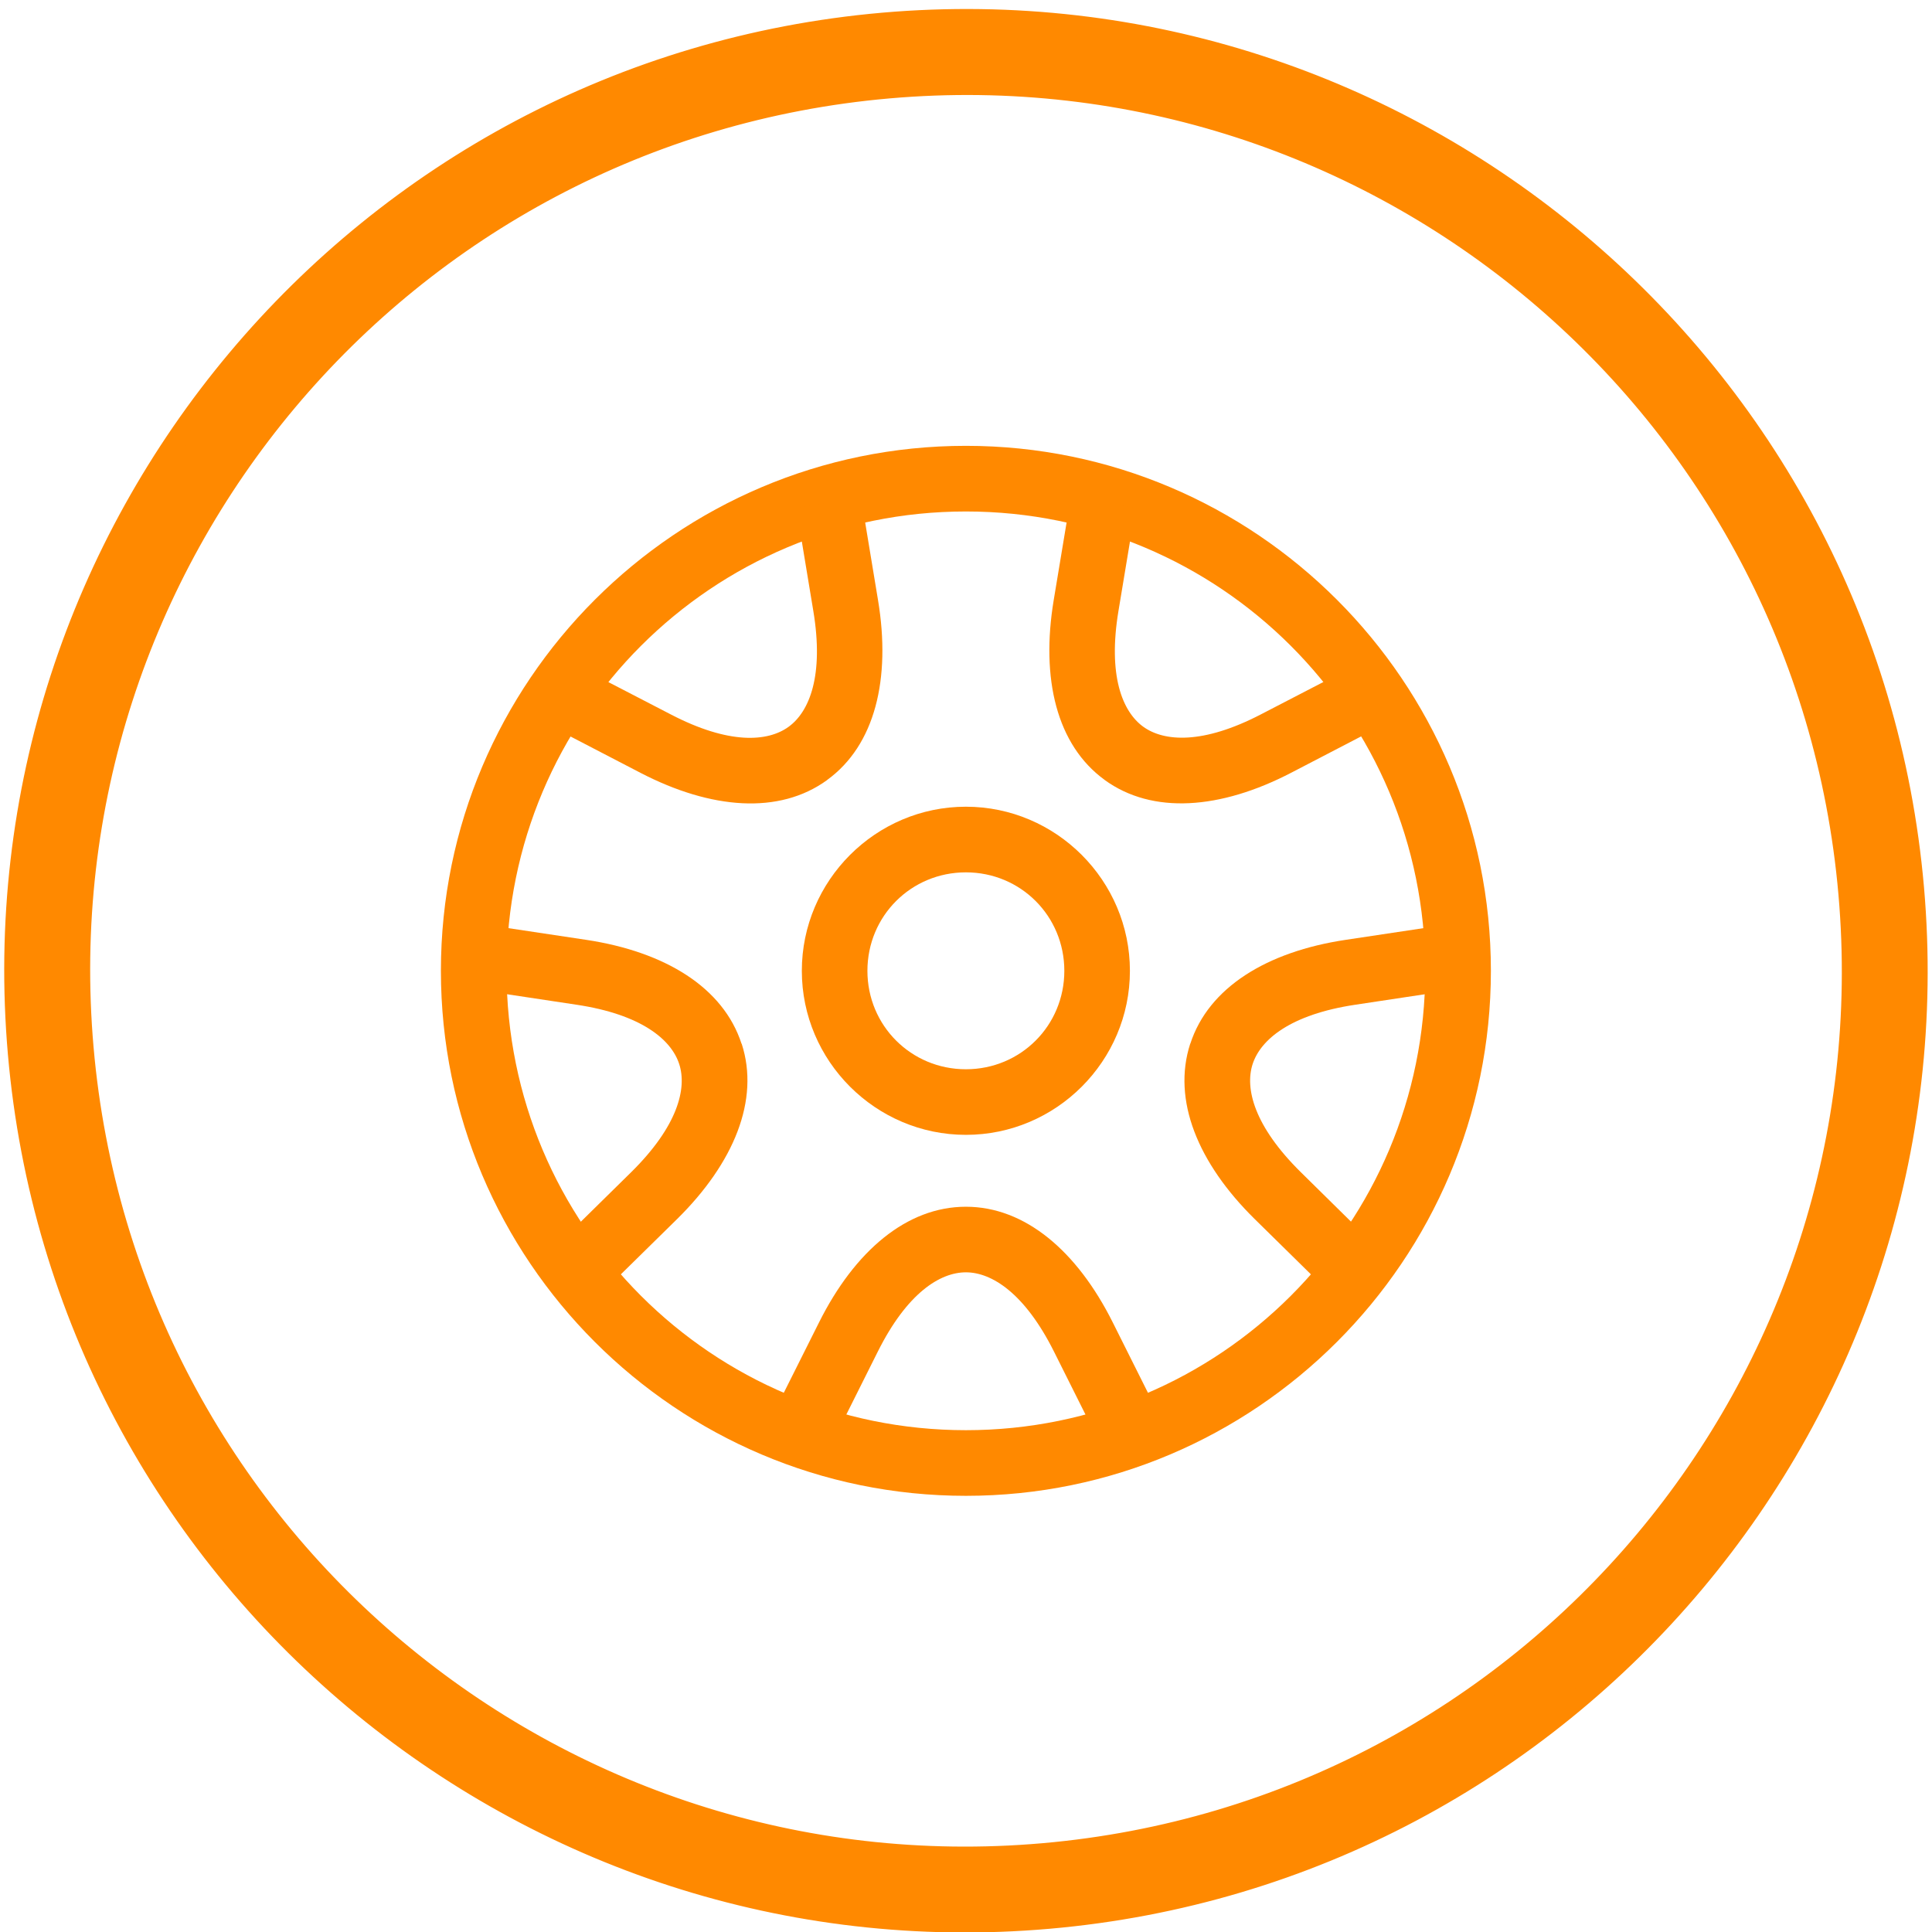
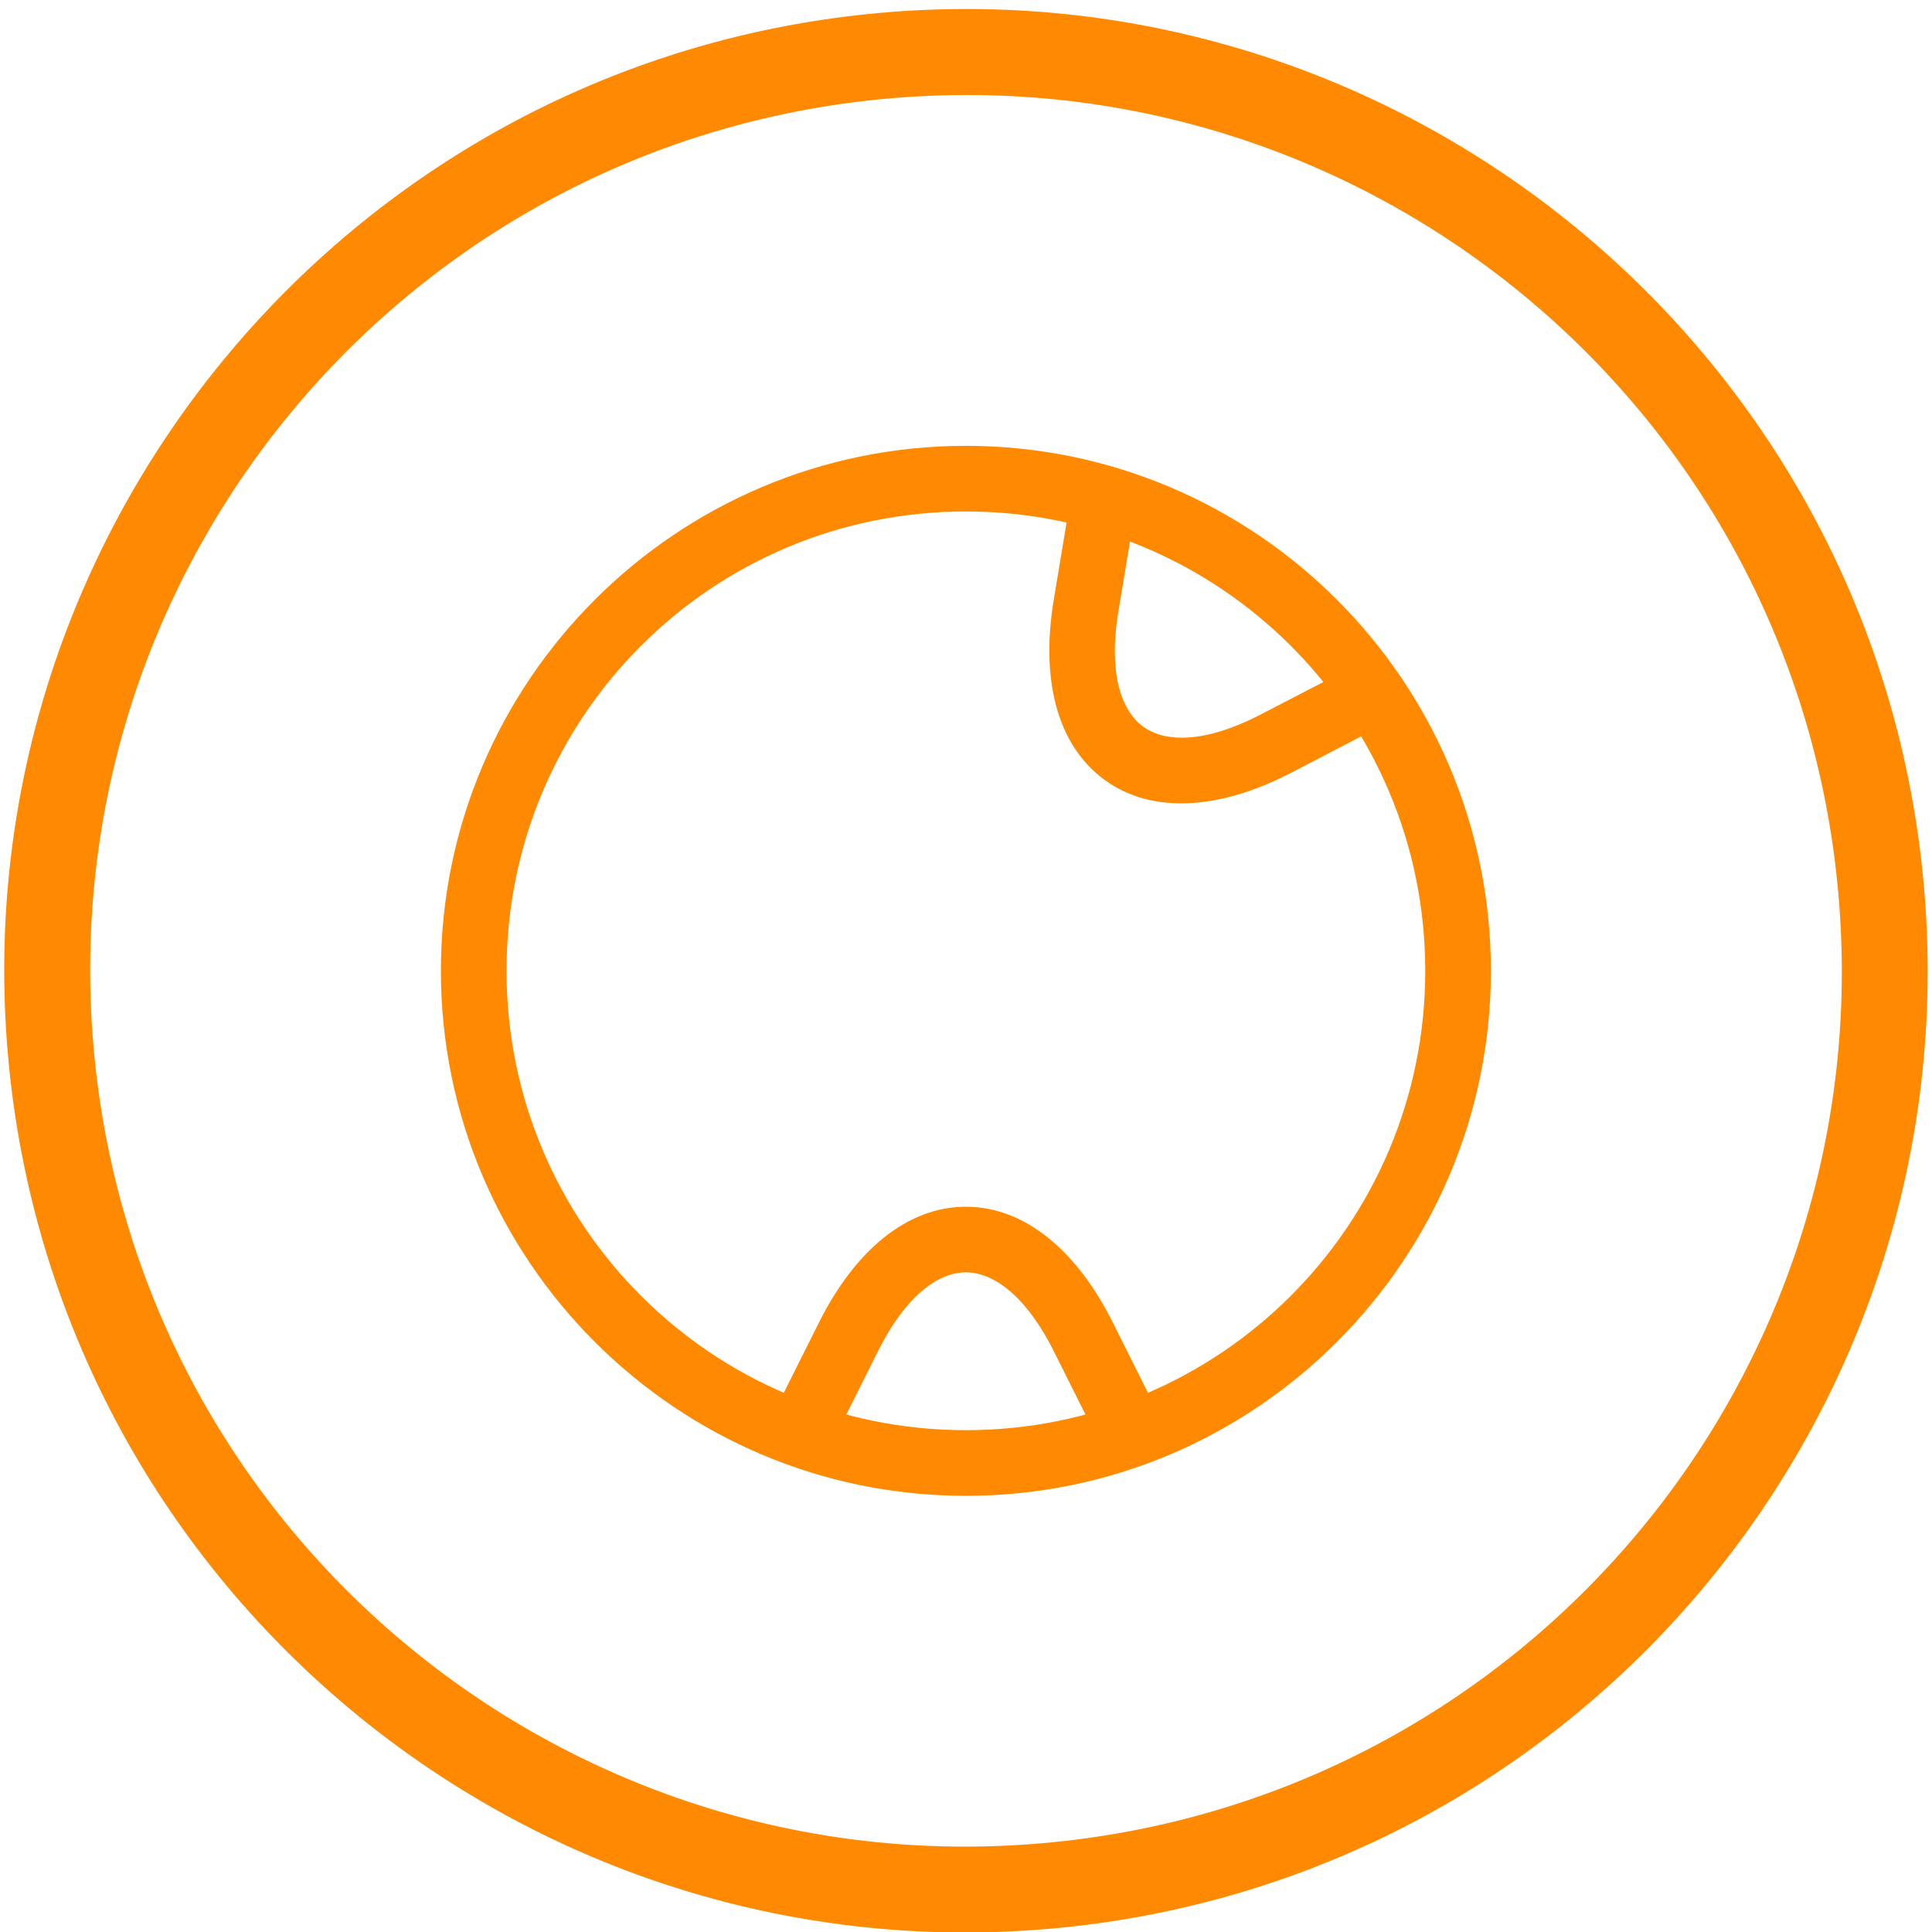
<svg xmlns="http://www.w3.org/2000/svg" width="38px" height="38px" viewBox="0 0 38 38" version="1.1">
  <title>Page 1 Copy 5</title>
  <desc>Created with Sketch.</desc>
  <defs />
  <g id="Page-1" stroke="none" stroke-width="1" fill="none" fill-rule="evenodd">
    <g id="mixtcar.ru-—-меню" transform="translate(-45, -322)" fill="#FF8900">
      <g id="Page-1-Copy-5" transform="translate(45, 322)">
        <path d="M18.998,8.769 C13.303,8.769 8.672,13.4 8.672,19.095 C8.672,24.789 13.301,29.421 18.998,29.421 C24.692,29.421 29.324,24.789 29.324,19.095 C29.324,13.4 24.692,8.769 18.998,8.769 Z M18.998,10.06 C23.995,10.06 28.033,14.097 28.033,19.095 C28.033,24.092 23.995,28.13 18.998,28.13 C14.001,28.13 9.963,24.092 9.963,19.095 C9.963,14.097 14.001,10.06 18.998,10.06 Z" id="Fill-1" />
        <path d="M18.998,23.735 C17.834,23.735 16.812,24.606 16.111,26.007 L15.192,27.842 L16.348,28.418 L17.266,26.583 C17.841,25.432 18.49,25.025 18.998,25.025 C19.506,25.025 20.155,25.435 20.73,26.583 L21.648,28.418 L22.803,27.842 L21.885,26.007 C21.184,24.606 20.161,23.735 18.998,23.735 Z" id="Fill-2" />
-         <path d="M23.41,20.529 C23.051,21.637 23.563,22.879 24.677,23.976 L26.14,25.415 L27.046,24.495 L25.585,23.055 C24.669,22.152 24.481,21.409 24.638,20.928 C24.795,20.446 25.383,19.953 26.656,19.762 L28.685,19.456 L28.493,18.181 L26.465,18.486 C24.918,18.718 23.771,19.422 23.412,20.529 L23.41,20.529 Z" id="Fill-3" />
        <path d="M21.726,15.34 C22.668,16.025 24.006,15.921 25.396,15.199 L27.218,14.252 L26.624,13.106 L24.802,14.05 C23.66,14.644 22.896,14.59 22.485,14.293 C22.074,13.994 21.788,13.284 21.999,12.015 L22.335,9.991 L21.061,9.78 L20.725,11.804 C20.469,13.348 20.783,14.654 21.726,15.339 L21.726,15.34 Z" id="Fill-4" />
-         <path d="M16.27,15.34 C17.212,14.656 17.526,13.351 17.27,11.806 L16.935,9.782 L15.662,9.993 L15.997,12.017 C16.208,13.286 15.921,13.998 15.511,14.295 C15.1,14.594 14.336,14.646 13.194,14.052 L11.371,13.108 L10.775,14.254 L12.598,15.201 C13.987,15.921 15.326,16.027 16.268,15.343 L16.27,15.34 Z" id="Fill-5" />
-         <path d="M14.585,20.529 C14.226,19.422 13.082,18.72 11.533,18.486 L9.504,18.181 L9.313,19.456 L11.342,19.762 C12.613,19.953 13.203,20.446 13.359,20.928 C13.516,21.409 13.329,22.154 12.413,23.057 L10.95,24.496 L11.855,25.415 L13.319,23.976 C14.433,22.877 14.947,21.635 14.588,20.529 L14.585,20.529 Z" id="Fill-6" />
-         <path d="M18.998,15.867 C17.223,15.867 15.771,17.32 15.771,19.095 C15.771,20.87 17.223,22.321 18.998,22.321 C20.773,22.321 22.224,20.87 22.224,19.095 C22.224,17.32 20.773,15.867 18.998,15.867 Z M18.998,17.158 C20.076,17.158 20.934,18.017 20.934,19.095 C20.934,20.172 20.076,21.031 18.998,21.031 C17.92,21.031 17.061,20.172 17.061,19.095 C17.061,18.017 17.92,17.158 18.998,17.158 Z" id="Fill-7" />
        <path d="M17.367,0.449 C7.078,1.349 -0.544,10.438 0.355,20.725 C1.254,31.015 10.339,38.637 20.628,37.737 C30.918,36.839 38.542,27.754 37.643,17.464 C36.744,7.174 27.655,-0.449 17.367,0.449 Z M17.481,1.736 C27.076,0.897 35.52,7.981 36.359,17.576 C37.198,27.171 30.114,35.614 20.519,36.453 C10.924,37.292 2.48,30.208 1.641,20.614 C0.802,11.019 7.886,2.575 17.481,1.736 Z" id="Fill-13" stroke="#FF8900" stroke-width="0.4" />
      </g>
    </g>
  </g>
</svg>